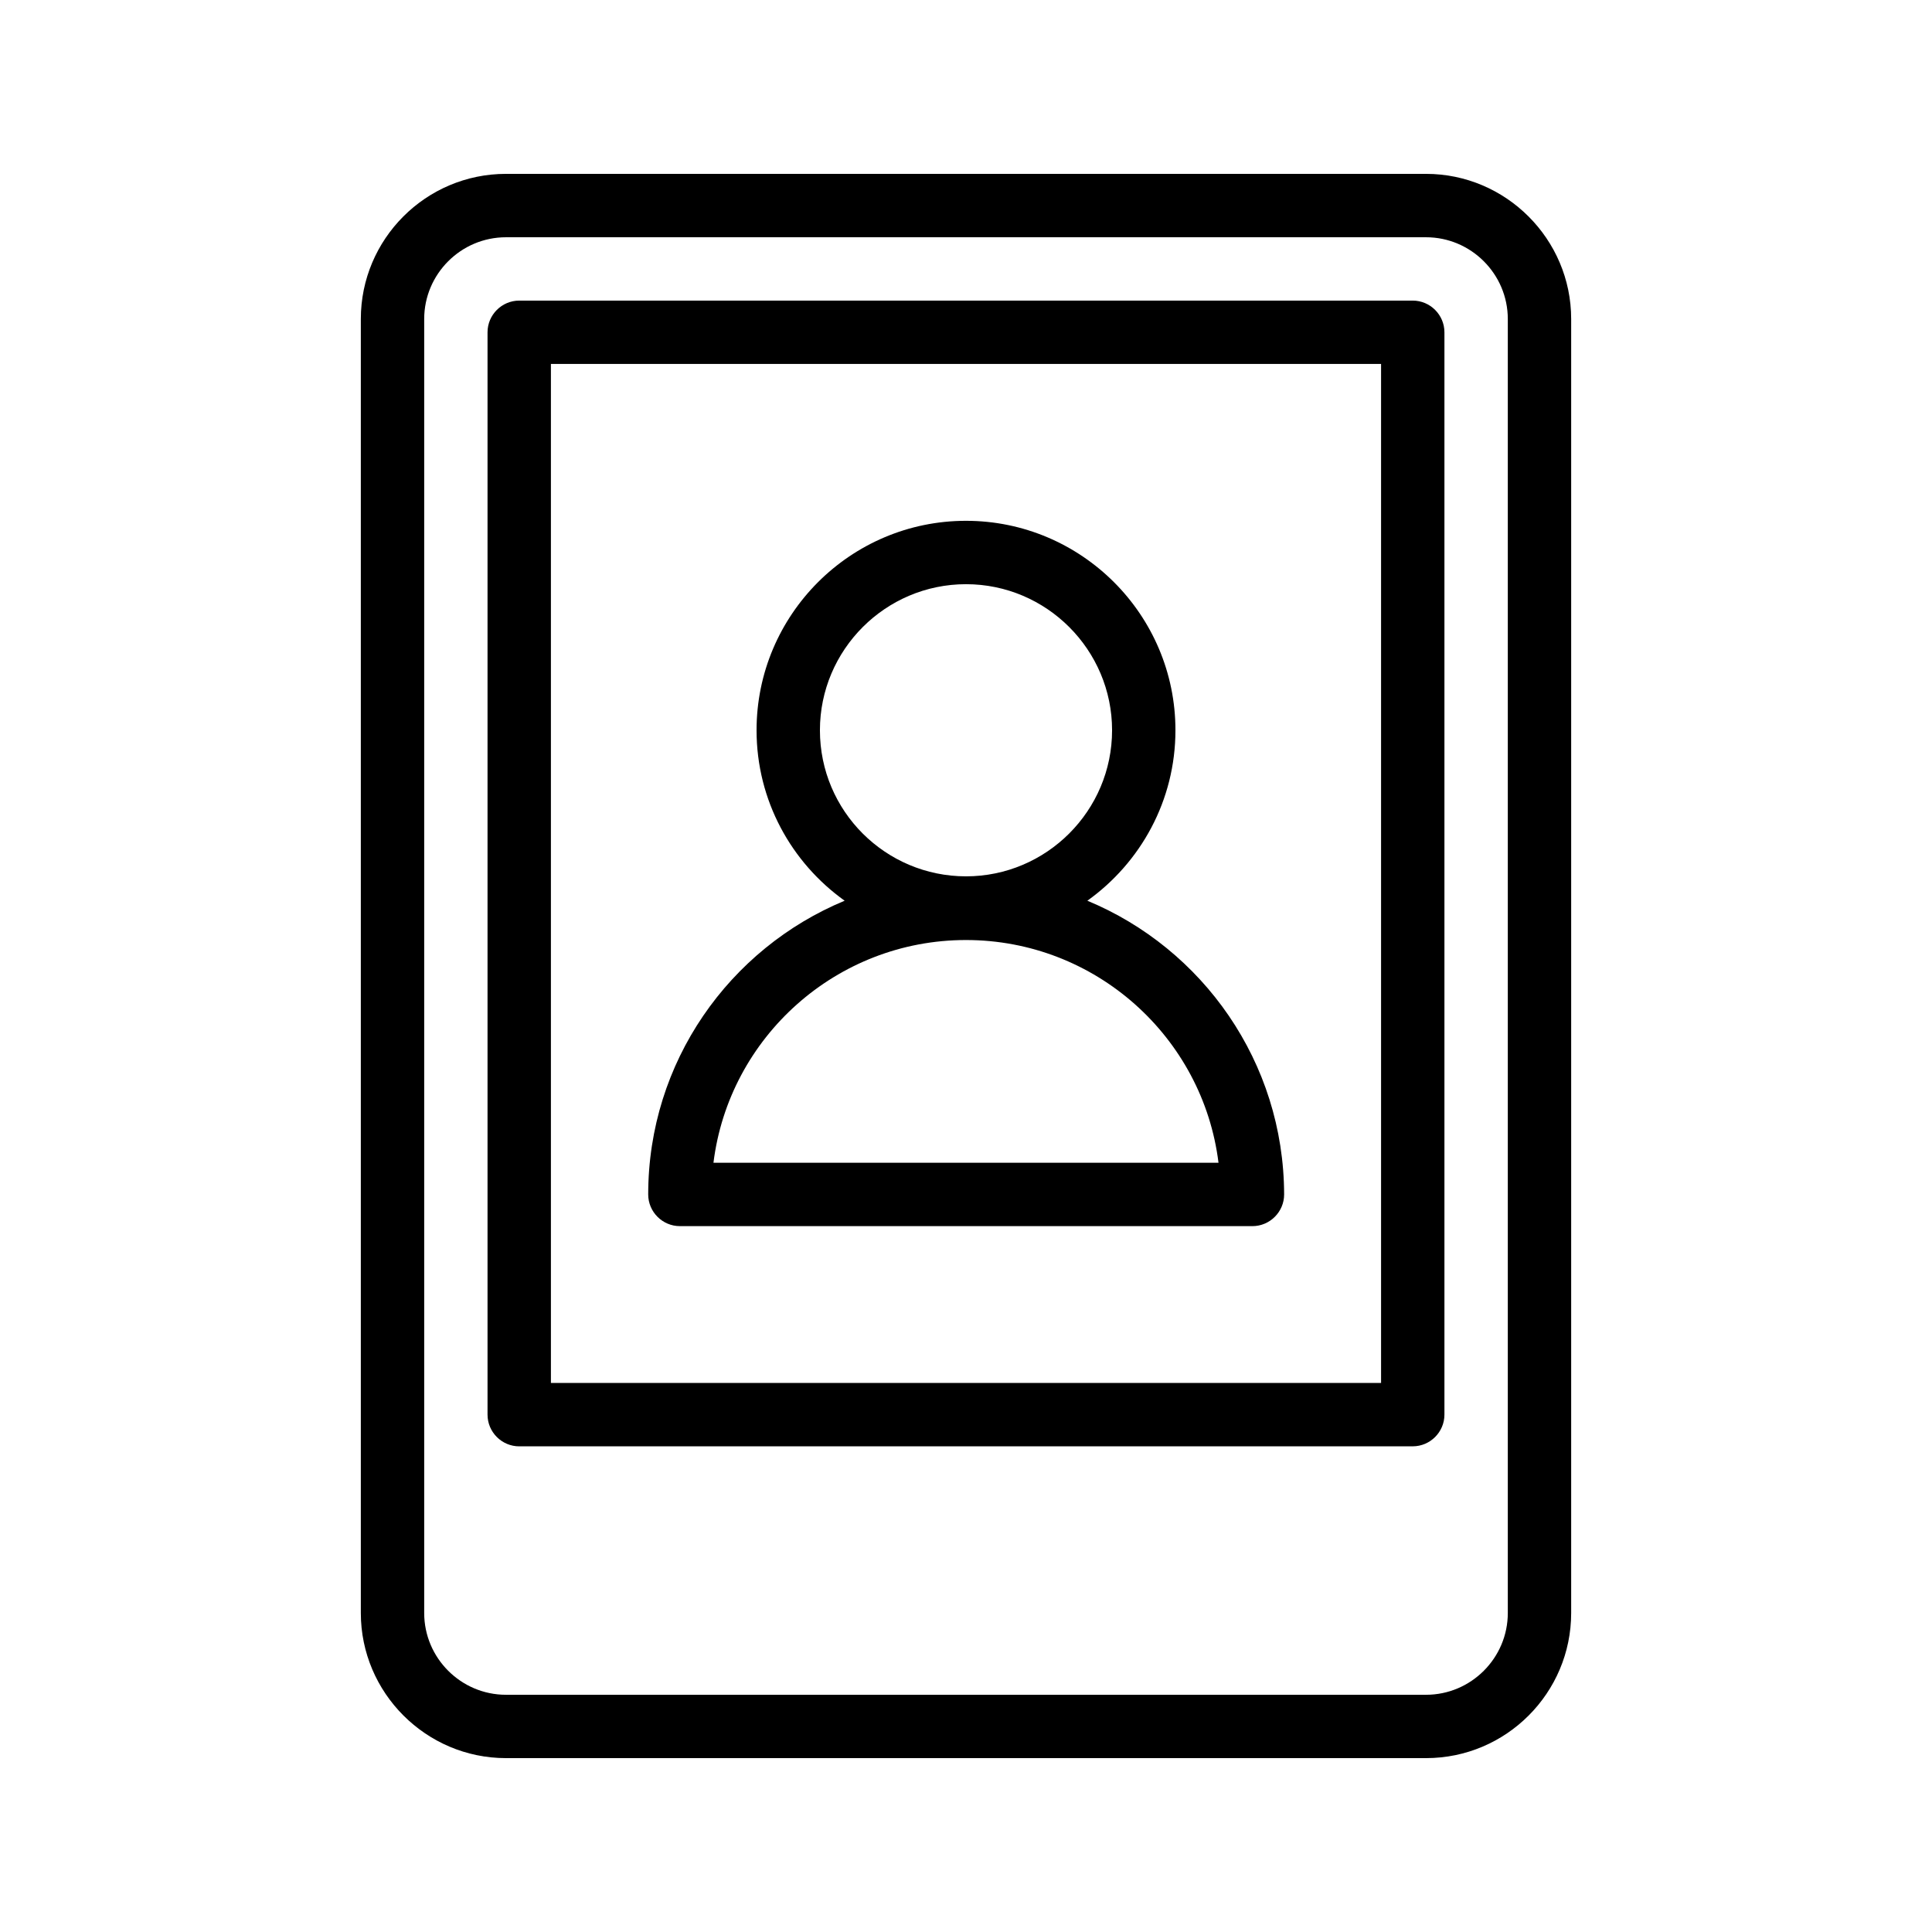
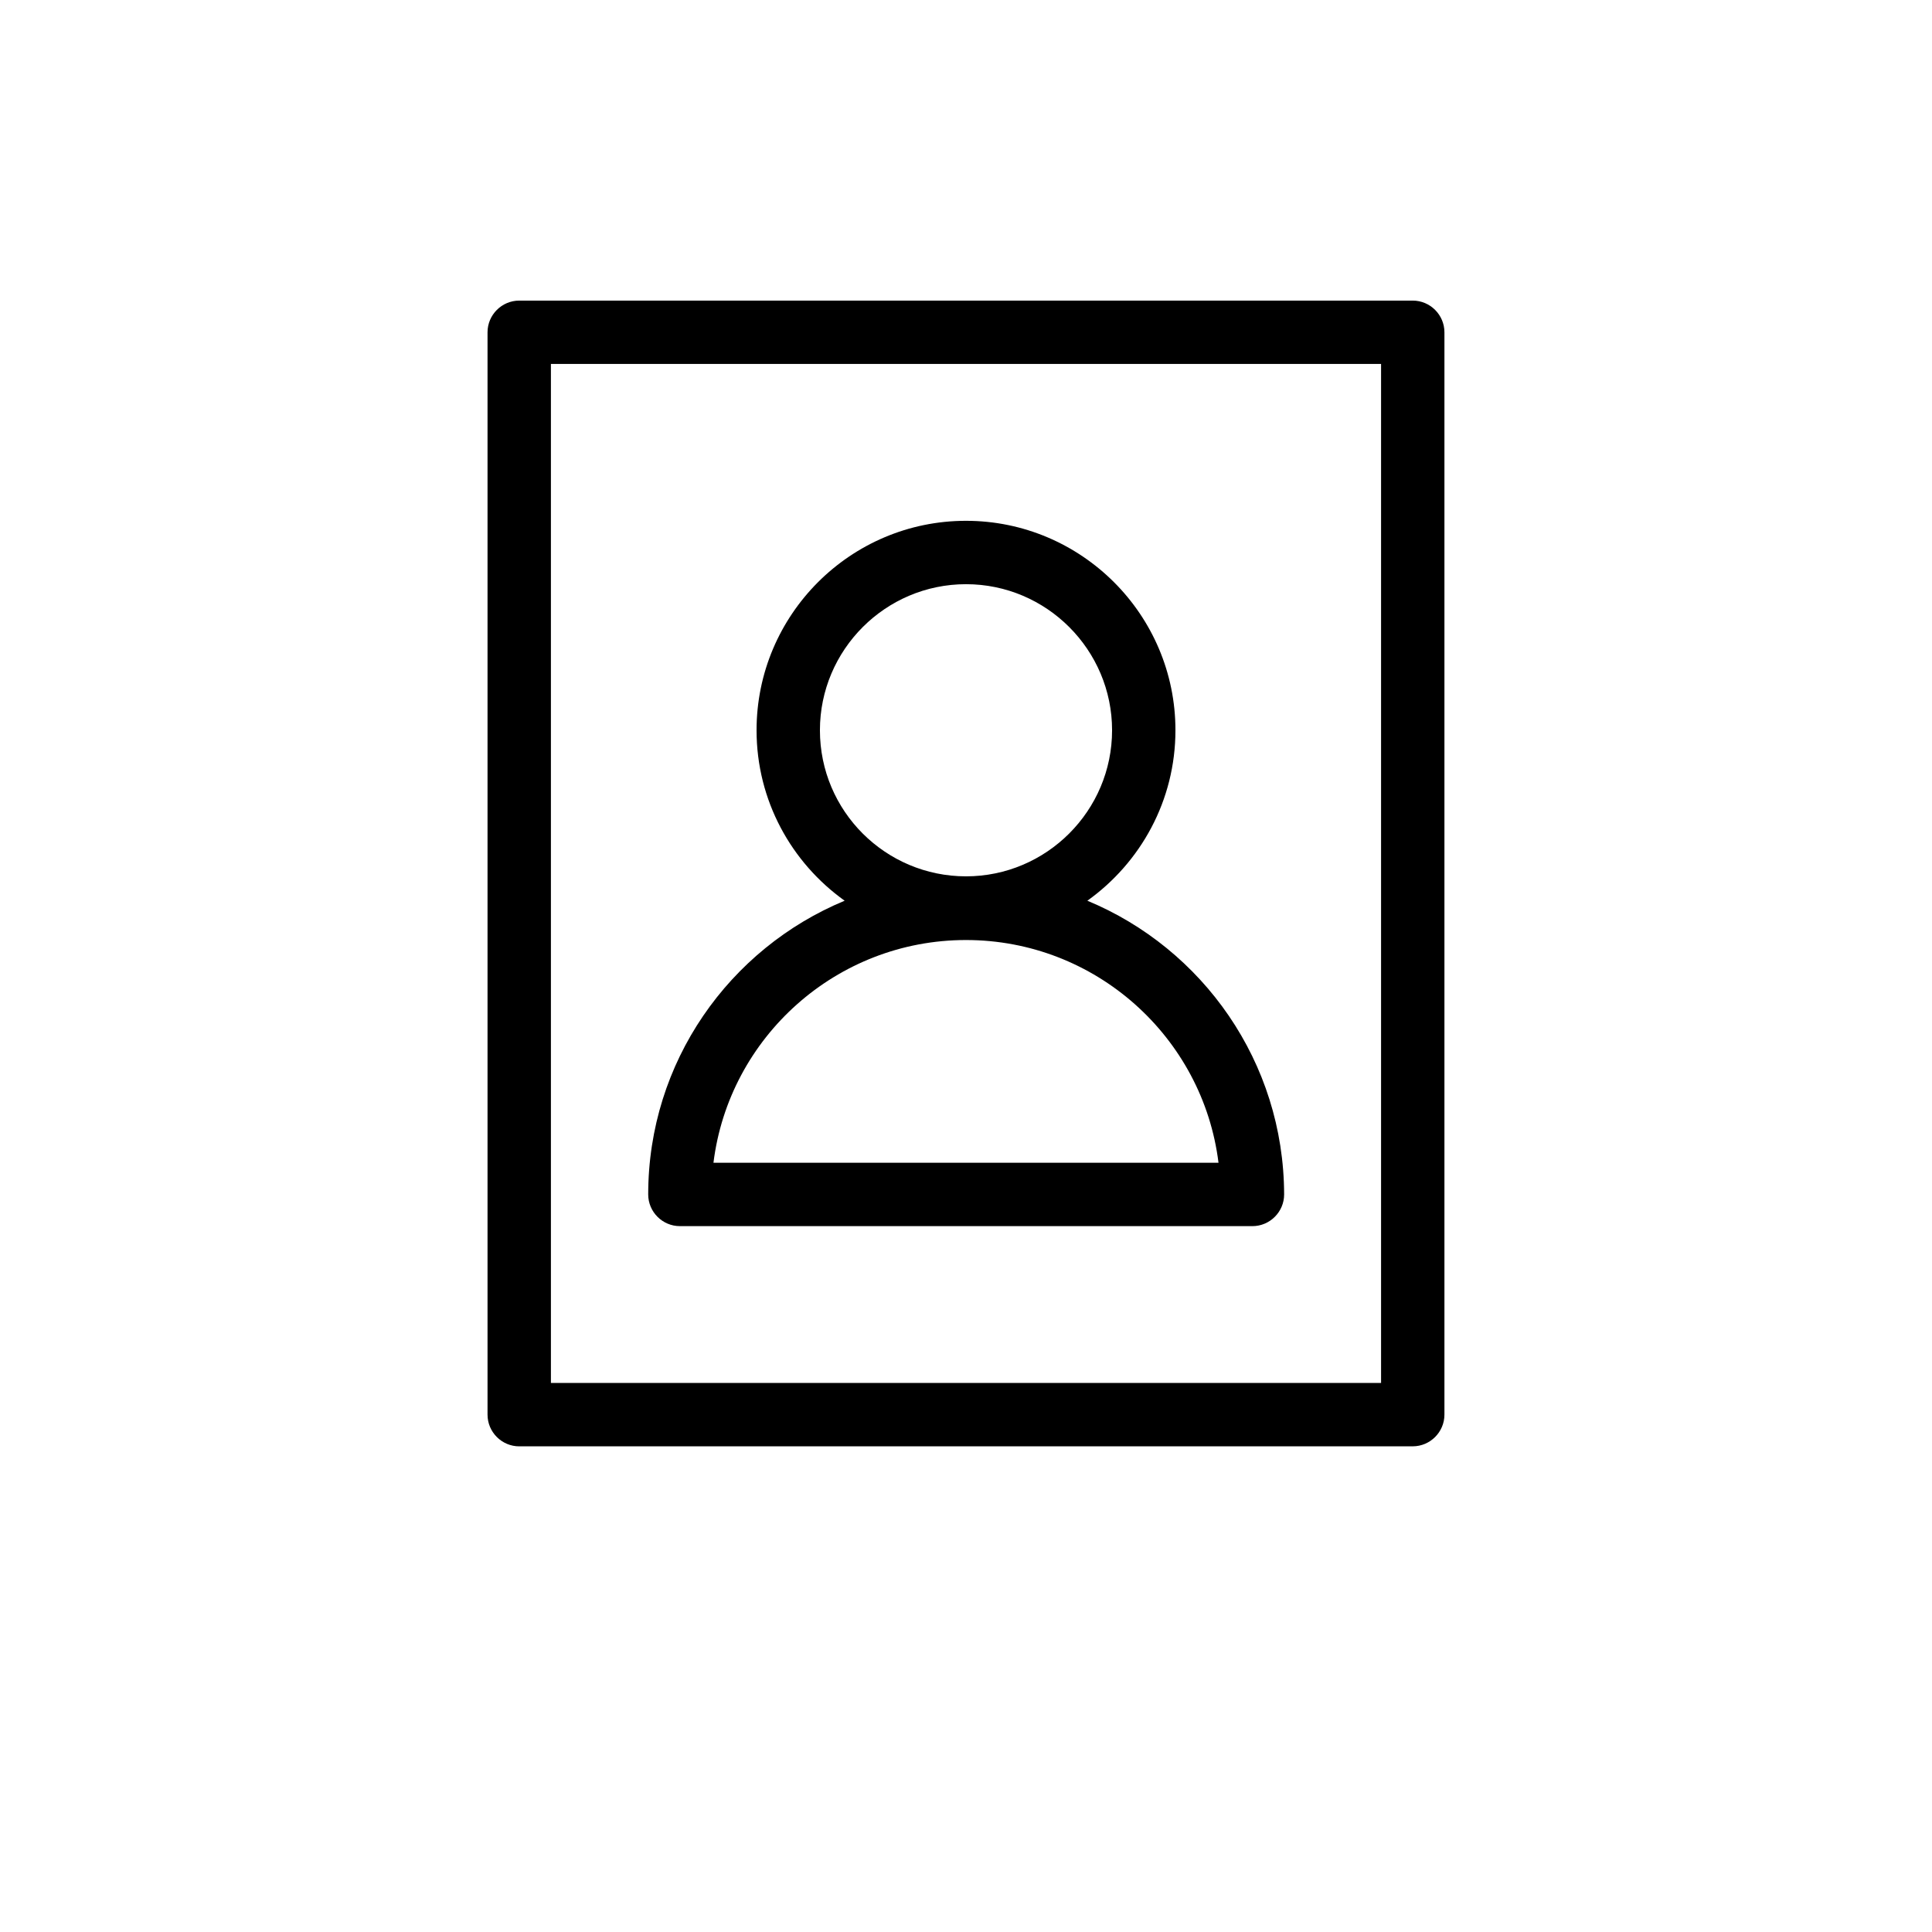
<svg xmlns="http://www.w3.org/2000/svg" fill="#000000" width="800px" height="800px" version="1.1" viewBox="144 144 512 512">
  <g>
-     <path d="m278.08 609.92h243.84c21.242 0 38.457-17.297 38.457-38.457v-342.93c0-21.16-17.297-38.457-38.457-38.457h-243.84c-21.242 0-38.457 17.297-38.457 38.457v342.93c0 21.16 17.297 38.457 38.457 38.457zm-21.664-381.38c0-11.922 9.738-21.664 21.664-21.664h243.84c11.922 0 21.664 9.742 21.664 21.664v342.93c0 11.922-9.742 21.664-21.664 21.664h-243.84c-11.922 0-21.664-9.742-21.664-21.664z" />
    <path d="m281.6 527.29h236.79c4.617 0 8.398-3.777 8.398-8.398v-286.83c0-4.617-3.777-8.398-8.398-8.398h-236.79c-4.617 0-8.398 3.777-8.398 8.398v286.84c0.004 4.617 3.781 8.395 8.398 8.395zm8.398-286.84h220v270.04h-220z" />
    <path d="m432.16 382.7c14.105-10.078 23.344-26.535 23.344-45.176 0-30.648-24.938-55.504-55.504-55.504-30.648 0-55.504 24.938-55.504 55.504 0 18.641 9.238 35.098 23.344 45.176-30.562 12.68-52.059 42.738-52.059 77.84 0 4.617 3.777 8.398 8.398 8.398h151.73c4.617 0 8.398-3.777 8.398-8.398-0.09-35.098-21.586-65.16-52.148-77.84zm-70.871-45.172c0-21.328 17.383-38.711 38.711-38.711s38.711 17.383 38.711 38.711-17.383 38.711-38.711 38.711c-21.328-0.004-38.711-17.301-38.711-38.711zm-28.215 114.62c4.113-33.25 32.578-59.031 66.922-59.031s62.809 25.777 66.922 59.031z" />
  </g>
</svg>